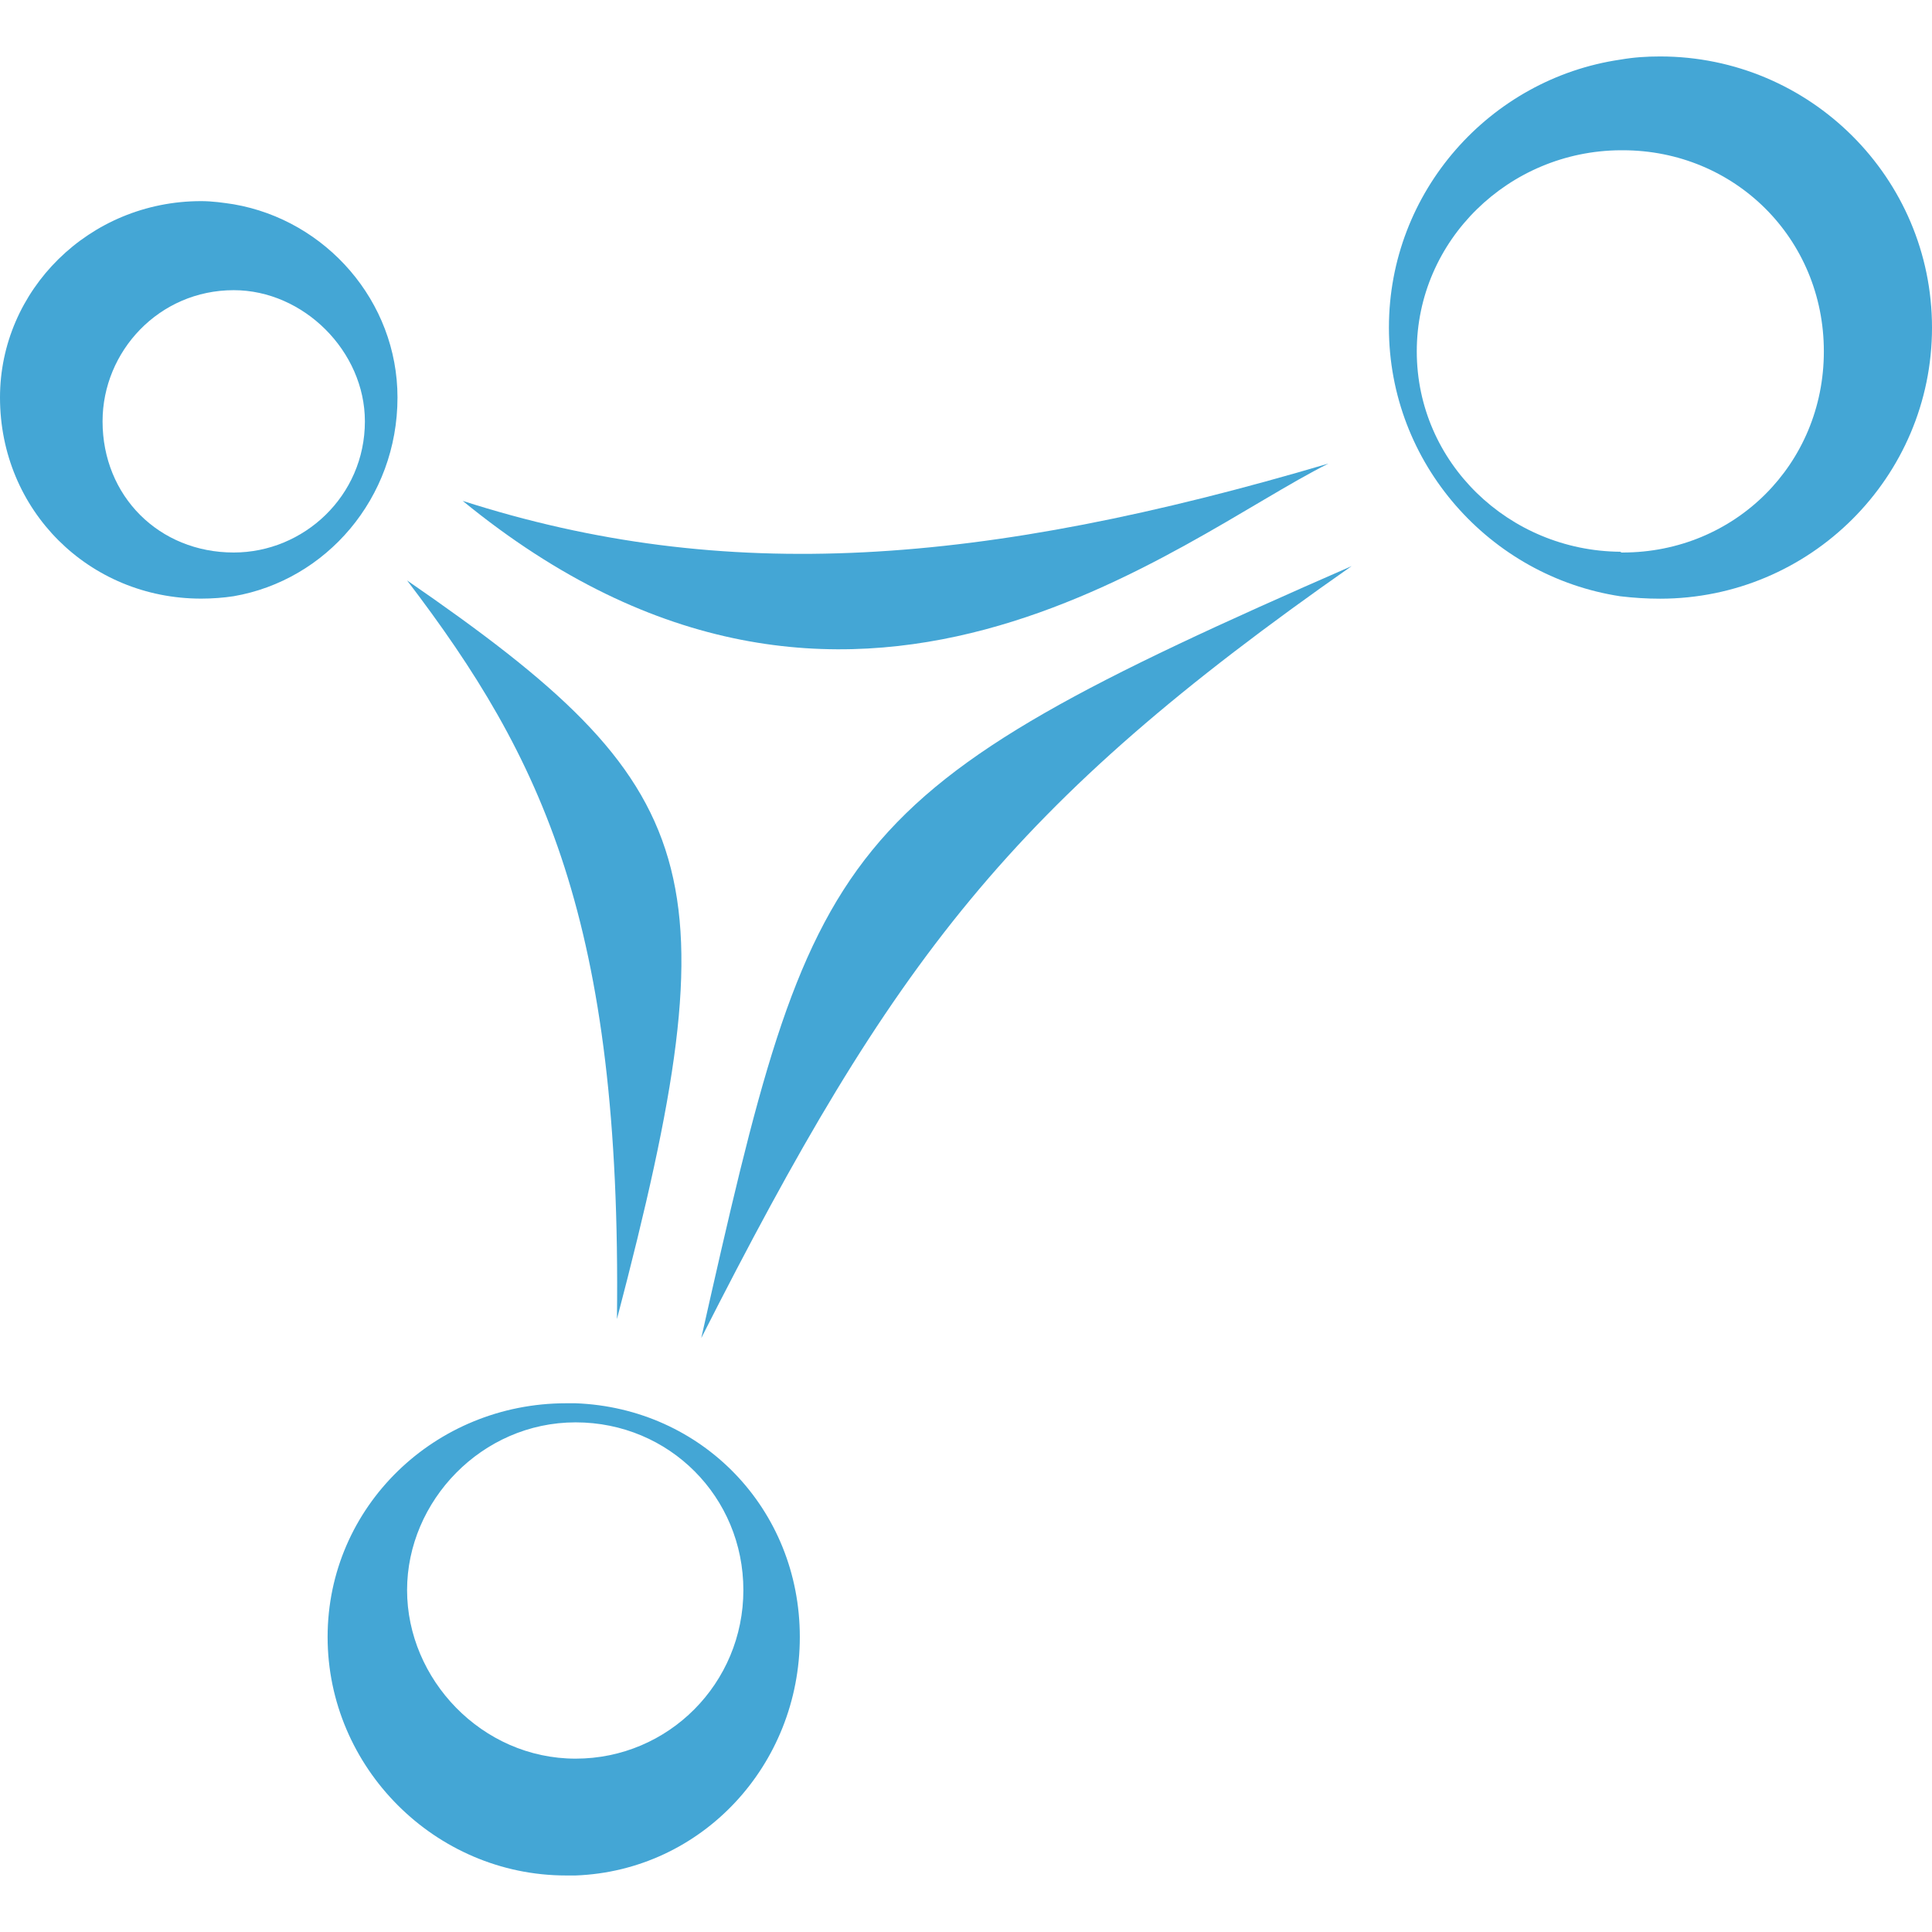
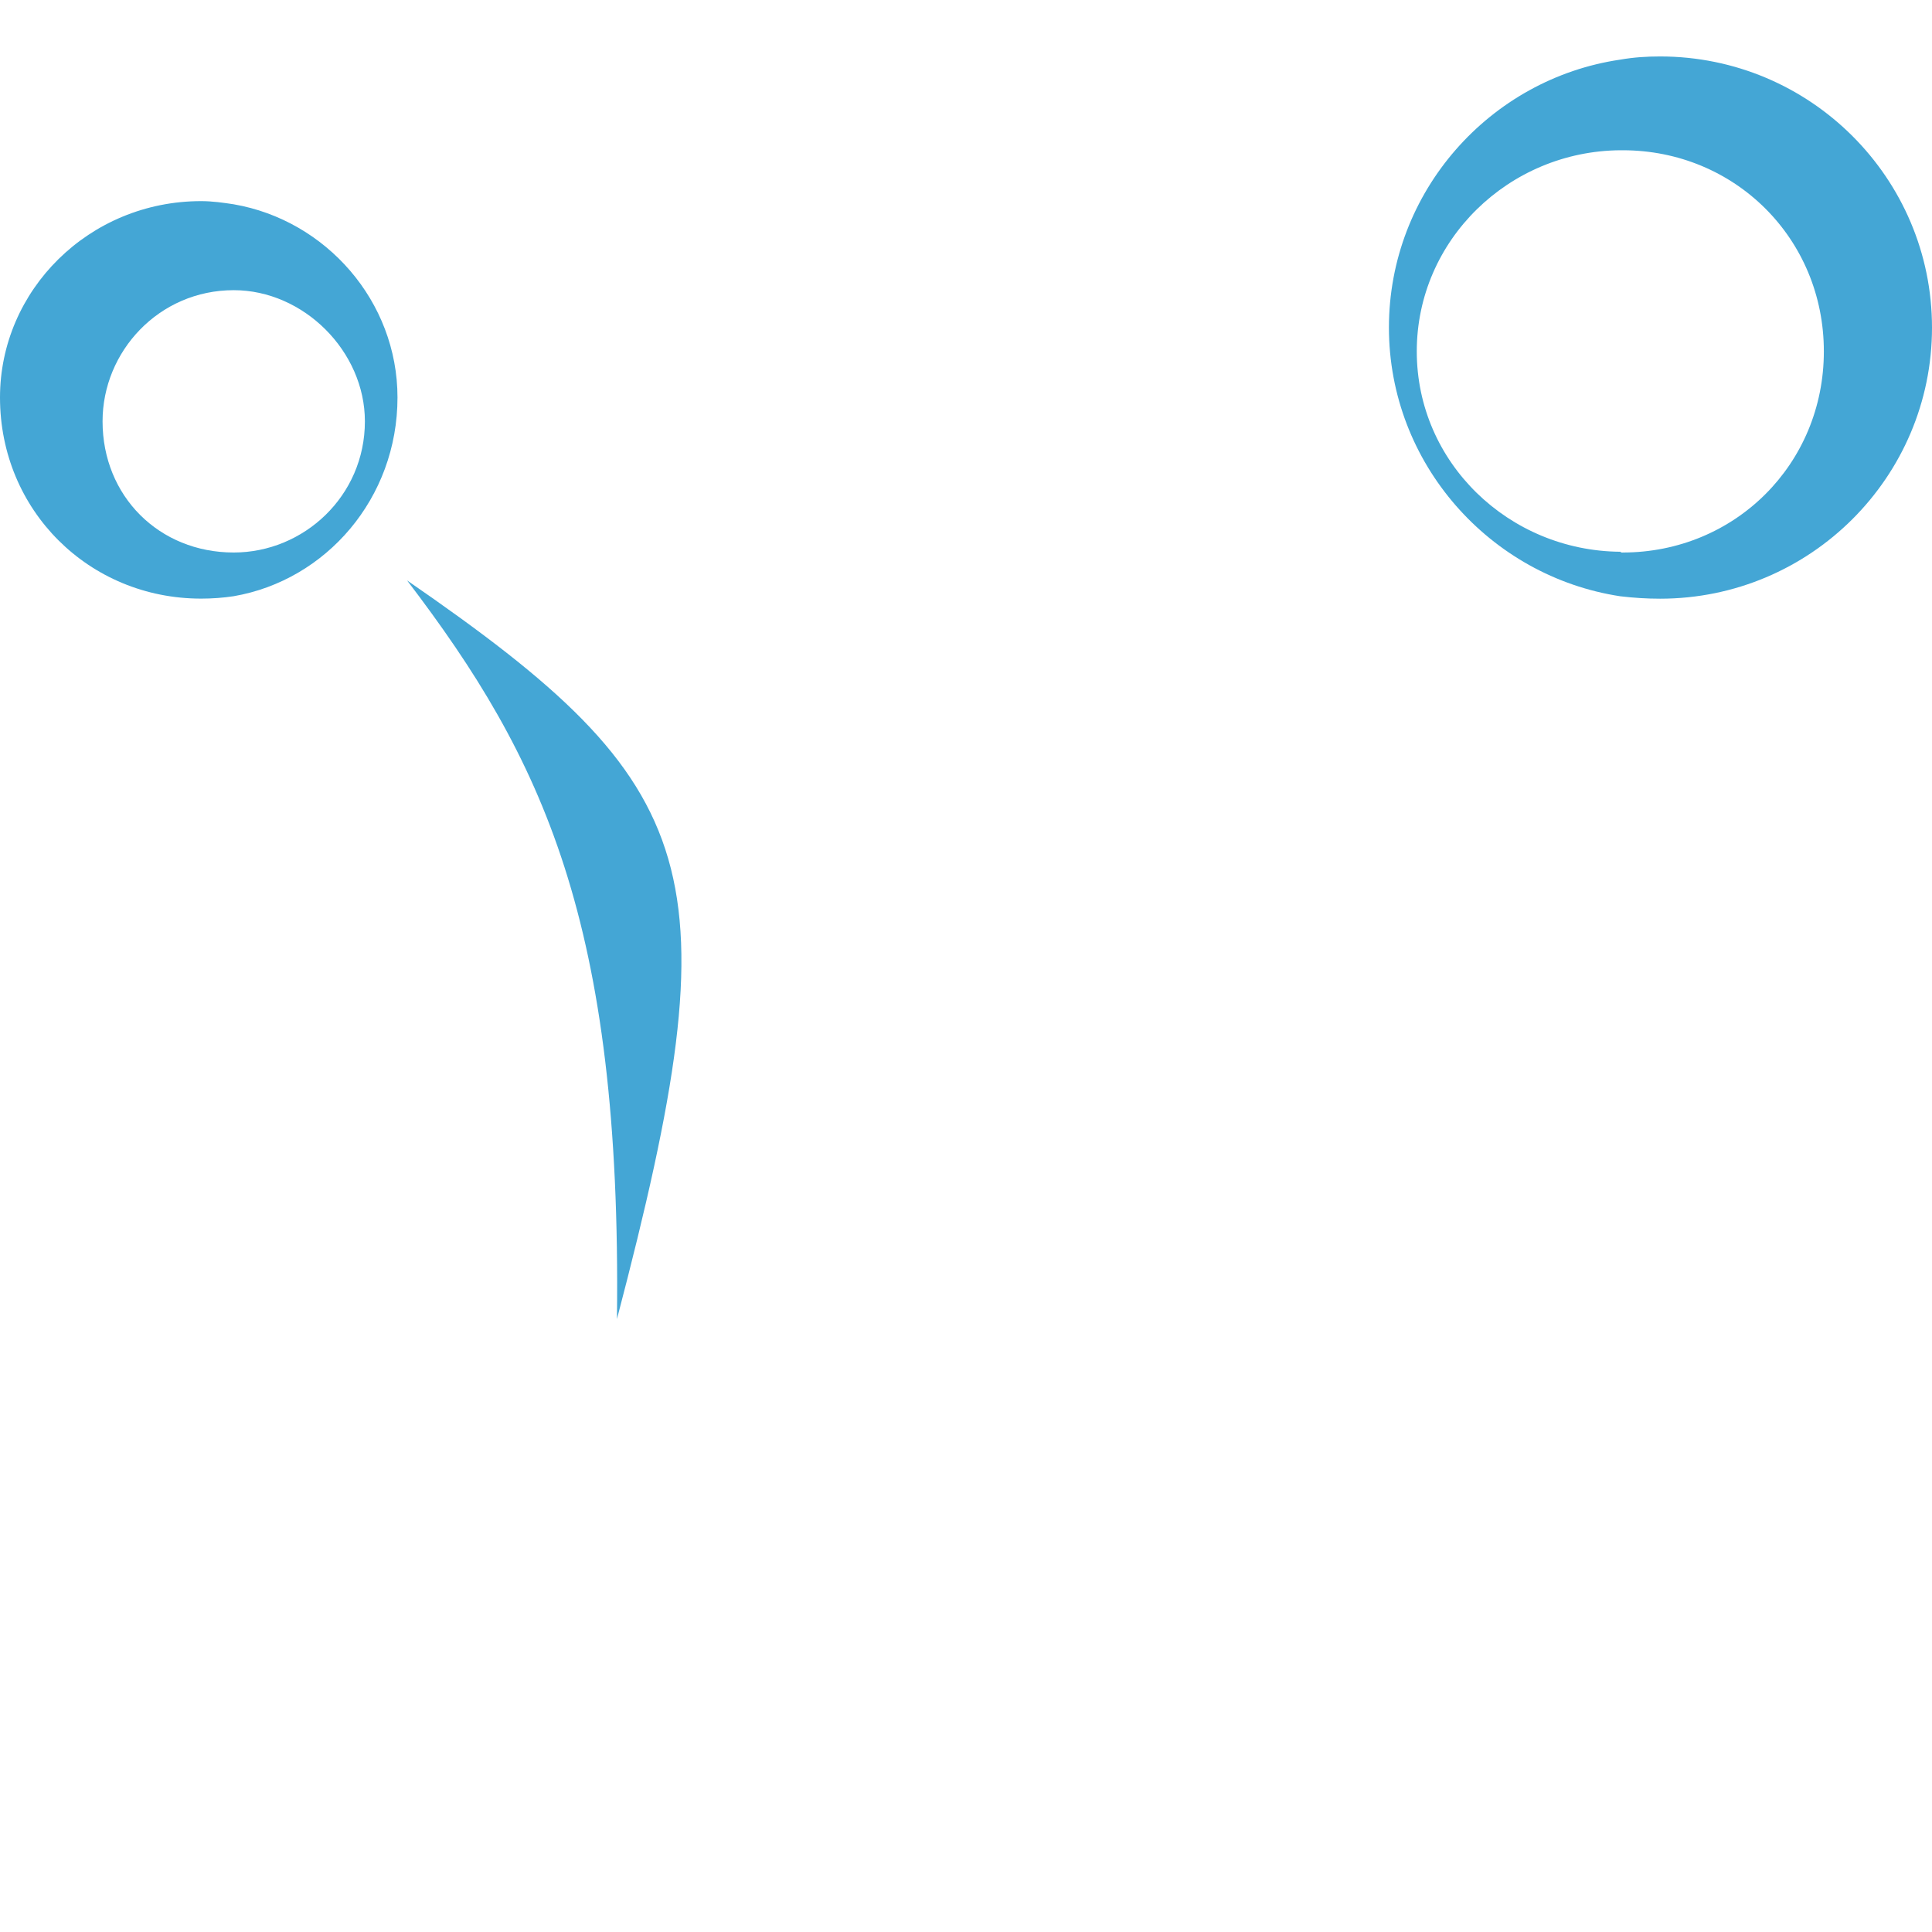
<svg xmlns="http://www.w3.org/2000/svg" version="1.1" width="256" height="256">
  <svg viewBox="0 0 256 256">
    <g fill="#44a6d5">
      <path d="m52.67 52.67c0-12.75-9.48-23.49-21.7-25.6-1.37-.21-2.84-.42-4.32-.42-14.85 0-26.65 11.8-26.65 26.02 0 14.96 11.8 26.65 26.65 26.65 1.47 0 2.95-.11 4.32-.32 12.22-2.11 21.7-12.96 21.7-26.34zm-21.7 20.54c-9.9 0-17.38-7.48-17.38-17.38 0-9.27 7.48-17.38 17.38-17.38 9.27 0 17.38 8.11 17.38 17.38 0 9.9-8.11 17.38-17.38 17.38z" />
-       <path d="m76.27 185.94h-1.26c-17.38 0-31.6 13.7-31.6 30.97s14.22 31.6 31.6 31.6h1.26c16.75-.63 29.71-14.64 29.71-31.6s-12.96-30.34-29.71-30.97zm0 47.09c-12.43 0-22.33-10.53-22.33-22.33s9.9-22.23 22.33-22.23 22.23 9.9 22.23 22.23-9.9 22.33-22.23 22.33z" />
      <path d="m219.97 7.48c-1.79 0-3.48.11-5.27.42-17.28 2.53-30.66 17.49-30.66 35.5s13.38 32.98 30.66 35.61c1.79.21 3.48.32 5.27.32 19.91 0 36.03-16.12 36.03-35.92s-16.12-35.93-36.03-35.93zm-4.95 65.74c-.11 0-.21 0-.32-.11-14.75-.11-26.97-11.8-26.97-26.55s12.22-26.55 26.97-26.65h.32c14.85 0 26.65 11.7 26.65 26.65s-11.8 26.65-26.65 26.65z" />
      <path d="m81.75 174.78c15.59-59.42 11.8-70.58-27.81-97.87 17.91 23.49 28.44 45.2 27.81 97.87z" />
-       <path d="m176.04 61.42c-45.93 13.59-79.96 16.12-114.73 4.95 51.52 42.14 94.81 4.95 114.73-4.95z" />
-       <path d="m92.92 177.3c25.49-50.25 40.98-70.69 86.18-102.29-69.43 30.34-71.22 35.92-86.18 102.29z" />
    </g>
  </svg>
  <style>@media (prefers-color-scheme: light) { :root { filter: none; } }
</style>
</svg>